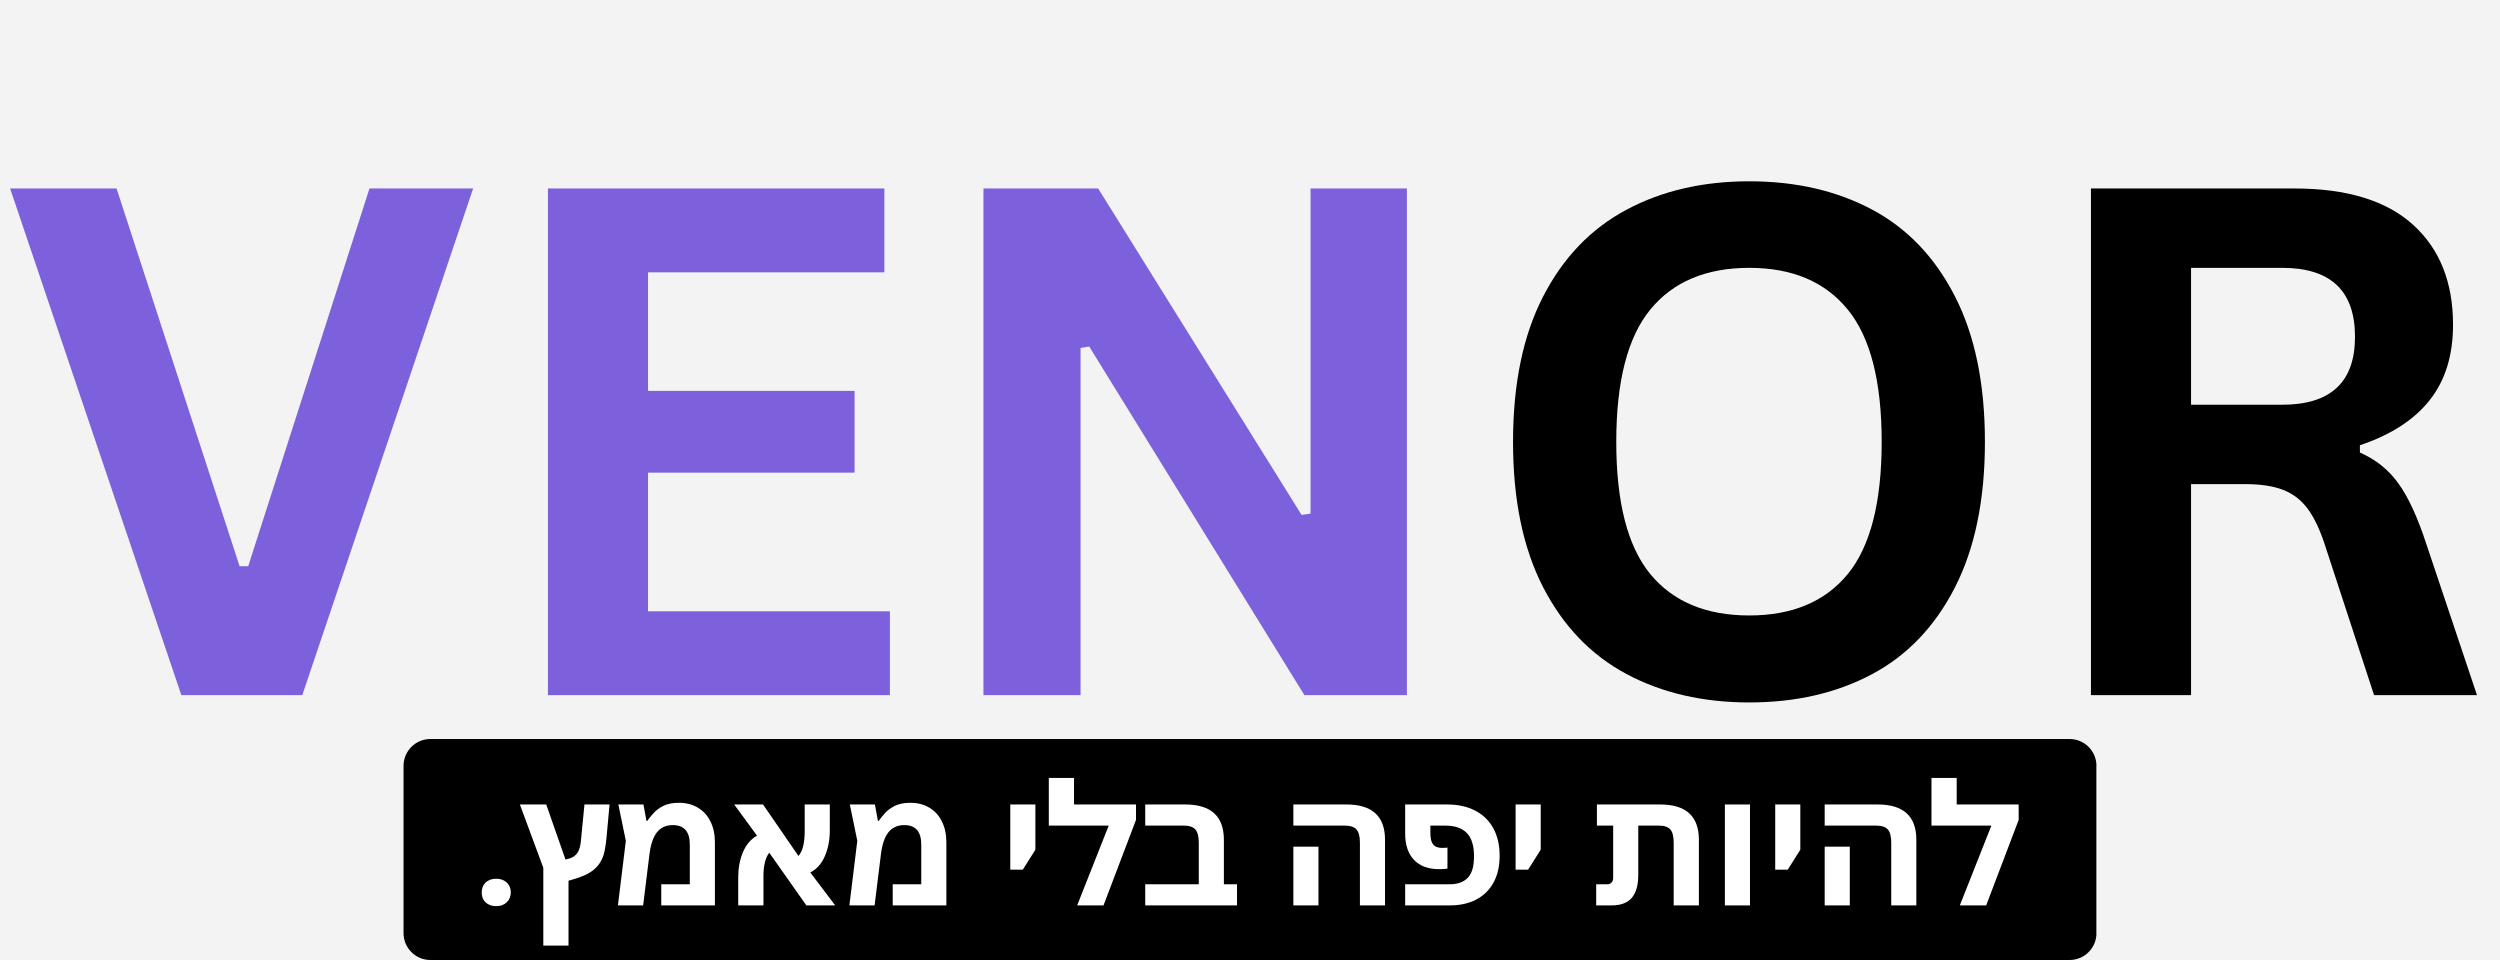
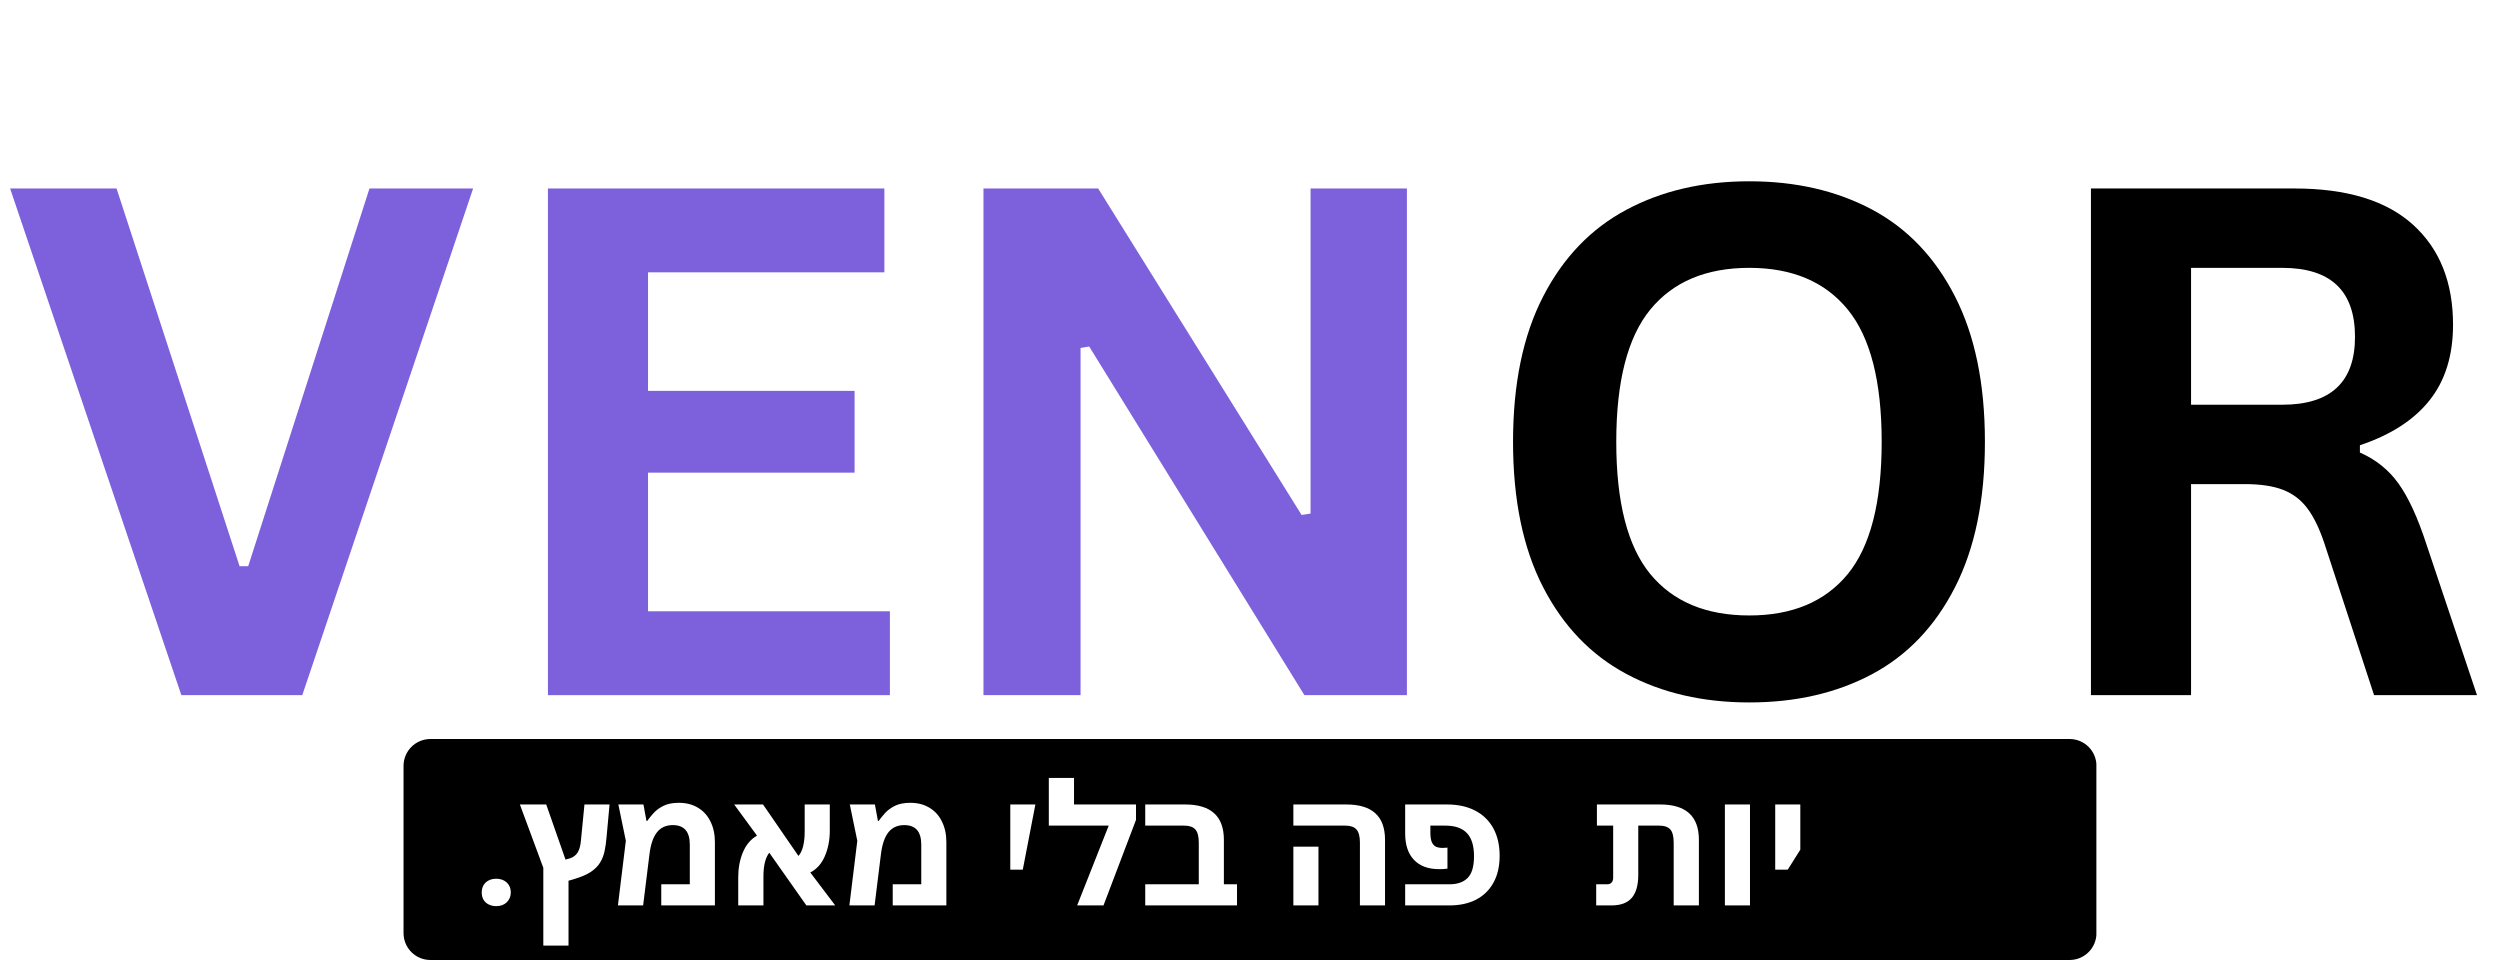
<svg xmlns="http://www.w3.org/2000/svg" version="1.0" preserveAspectRatio="xMidYMid meet" height="192" viewBox="0 0 375 144" zoomAndPan="magnify" width="500">
  <defs>
    <g />
    <clipPath id="890f7fbc82">
      <path clip-rule="nonzero" d="M 60.531 110.852 L 314.586 110.852 L 314.586 144 L 60.531 144 Z M 60.531 110.852" />
    </clipPath>
    <clipPath id="6bd0850939">
      <path clip-rule="nonzero" d="M 64.562 110.852 L 310.438 110.852 C 312.664 110.852 314.469 112.656 314.469 114.883 L 314.469 139.969 C 314.469 142.195 312.664 144 310.438 144 L 64.562 144 C 62.336 144 60.531 142.195 60.531 139.969 L 60.531 114.883 C 60.531 112.656 62.336 110.852 64.562 110.852 Z M 64.562 110.852" />
    </clipPath>
  </defs>
-   <rect fill-opacity="1" height="172.8" y="-14.4" fill="#ffffff" width="450" x="-37.5" />
-   <rect fill-opacity="1" height="172.8" y="-14.4" fill="#f3f3f3" width="450" x="-37.5" />
  <g fill-opacity="1" fill="#7d60dc">
    <g transform="translate(0.171, 104.272)">
      <g>
        <path d="M 45.172 0 L 27.031 0 L 1.344 -76 L 17.312 -76 L 35.766 -19.344 L 37.062 -19.344 L 55.25 -76 L 70.797 -76 Z M 45.172 0" />
      </g>
    </g>
  </g>
  <g fill-opacity="1" fill="#7d60dc">
    <g transform="translate(72.313, 104.272)">
      <g>
        <path d="M 24.891 -33.375 L 24.891 -12.578 L 61.172 -12.578 L 61.172 0 L 9.875 0 L 9.875 -76 L 60.344 -76 L 60.344 -63.422 L 24.891 -63.422 L 24.891 -45.641 L 55.875 -45.641 L 55.875 -33.375 Z M 24.891 -33.375" />
      </g>
    </g>
  </g>
  <g fill-opacity="1" fill="#7d60dc">
    <g transform="translate(137.645, 104.272)">
      <g>
        <path d="M 24.438 0 L 9.875 0 L 9.875 -76 L 27.078 -76 L 57.594 -27.031 L 58.938 -27.234 L 58.938 -76 L 73.391 -76 L 73.391 0 L 58.016 0 L 25.734 -52.297 L 24.438 -52.078 Z M 24.438 0" />
      </g>
    </g>
  </g>
  <g fill-opacity="1" fill="#000000">
    <g transform="translate(220.971, 104.272)">
      <g>
        <path d="M 41.422 1.094 C 34.461 1.094 28.32 -0.328 23 -3.172 C 17.676 -6.016 13.508 -10.352 10.5 -16.188 C 7.488 -22.031 5.984 -29.301 5.984 -38 C 5.984 -46.695 7.488 -53.961 10.5 -59.797 C 13.508 -65.641 17.676 -69.977 23 -72.812 C 28.32 -75.656 34.461 -77.078 41.422 -77.078 C 48.391 -77.078 54.523 -75.664 59.828 -72.844 C 65.129 -70.02 69.273 -65.68 72.266 -59.828 C 75.266 -53.973 76.766 -46.695 76.766 -38 C 76.766 -29.301 75.266 -22.02 72.266 -16.156 C 69.273 -10.301 65.129 -5.961 59.828 -3.141 C 54.523 -0.316 48.391 1.094 41.422 1.094 Z M 41.422 -11.953 C 47.867 -11.953 52.789 -14.02 56.188 -18.156 C 59.582 -22.301 61.281 -28.914 61.281 -38 C 61.281 -47.07 59.582 -53.688 56.188 -57.844 C 52.789 -62.008 47.867 -64.094 41.422 -64.094 C 34.941 -64.094 29.992 -62.008 26.578 -57.844 C 23.172 -53.688 21.469 -47.07 21.469 -38 C 21.469 -28.914 23.172 -22.301 26.578 -18.156 C 29.992 -14.02 34.941 -11.953 41.422 -11.953 Z M 41.422 -11.953" />
      </g>
    </g>
  </g>
  <g fill-opacity="1" fill="#000000">
    <g transform="translate(303.767, 104.272)">
      <g>
        <path d="M 9.875 0 L 9.875 -76 L 40.391 -76 C 48.254 -76 54.188 -74.188 58.188 -70.562 C 62.188 -66.938 64.188 -61.938 64.188 -55.562 C 64.188 -50.957 63.016 -47.18 60.672 -44.234 C 58.336 -41.285 54.852 -39.035 50.219 -37.484 L 50.219 -36.391 C 52.602 -35.348 54.531 -33.801 56 -31.75 C 57.477 -29.707 58.875 -26.676 60.188 -22.656 L 67.781 0 L 52.344 0 L 44.906 -22.719 C 44.145 -25 43.285 -26.77 42.328 -28.031 C 41.379 -29.301 40.164 -30.223 38.688 -30.797 C 37.219 -31.367 35.305 -31.656 32.953 -31.656 L 24.891 -31.656 L 24.891 0 Z M 38.562 -43.562 C 45.844 -43.562 49.484 -46.957 49.484 -53.75 C 49.484 -60.645 45.844 -64.094 38.562 -64.094 L 24.891 -64.094 L 24.891 -43.562 Z M 38.562 -43.562" />
      </g>
    </g>
  </g>
  <g clip-path="url(#890f7fbc82)">
    <g clip-path="url(#6bd0850939)">
      <path fill-rule="nonzero" fill-opacity="1" d="M 60.531 110.852 L 314.457 110.852 L 314.457 144 L 60.531 144 Z M 60.531 110.852" fill="#000000" />
    </g>
  </g>
  <g fill-opacity="1" fill="#ffffff">
    <g transform="translate(70.963, 135.812)">
      <g>
        <path d="M 3.469 0.109 C 3.031 0.109 2.645 0.02 2.312 -0.156 C 1.977 -0.332 1.723 -0.57 1.547 -0.875 C 1.379 -1.188 1.297 -1.539 1.297 -1.938 C 1.297 -2.332 1.379 -2.688 1.547 -3 C 1.723 -3.312 1.977 -3.555 2.312 -3.734 C 2.645 -3.91 3.031 -4 3.469 -4 C 3.906 -4 4.289 -3.91 4.625 -3.734 C 4.957 -3.555 5.211 -3.312 5.391 -3 C 5.566 -2.695 5.656 -2.348 5.656 -1.953 C 5.656 -1.359 5.453 -0.863 5.047 -0.469 C 4.648 -0.082 4.125 0.109 3.469 0.109 Z M 3.469 0.109" />
      </g>
    </g>
  </g>
  <g fill-opacity="1" fill="#ffffff">
    <g transform="translate(77.903, 135.812)">
      <g>
        <path d="M 3.594 6.031 L 3.594 -5.641 L 0.078 -15.141 L 4.031 -15.141 L 6.922 -6.875 L 7.594 -7.062 C 8.113 -7.238 8.504 -7.539 8.766 -7.969 C 9.023 -8.395 9.188 -9.023 9.25 -9.859 L 9.766 -15.141 L 13.531 -15.141 L 13.078 -10.219 C 13.016 -9.457 12.914 -8.758 12.781 -8.125 C 12.645 -7.5 12.422 -6.93 12.109 -6.422 C 11.797 -5.91 11.344 -5.453 10.75 -5.047 C 10.156 -4.648 9.363 -4.301 8.375 -4 L 7.375 -3.703 L 7.375 6.031 Z M 3.594 6.031" />
      </g>
    </g>
  </g>
  <g fill-opacity="1" fill="#ffffff">
    <g transform="translate(91.564, 135.812)">
      <g>
        <path d="M 10.266 -15.391 C 11.367 -15.391 12.32 -15.145 13.125 -14.656 C 13.938 -14.176 14.562 -13.488 15 -12.594 C 15.445 -11.707 15.672 -10.672 15.672 -9.484 L 15.672 0 L 7.625 0 L 7.625 -3.172 L 11.906 -3.172 L 11.906 -9.125 C 11.906 -11.07 11.055 -12.047 9.359 -12.047 C 8.336 -12.047 7.539 -11.68 6.969 -10.953 C 6.395 -10.223 6.02 -9.098 5.844 -7.578 L 4.906 0 L 1.125 0 L 2.312 -9.688 L 1.188 -15.141 L 4.953 -15.141 L 5.406 -12.672 L 5.516 -12.672 C 5.766 -13.023 6.082 -13.414 6.469 -13.844 C 6.852 -14.27 7.348 -14.633 7.953 -14.938 C 8.555 -15.238 9.328 -15.391 10.266 -15.391 Z M 10.266 -15.391" />
      </g>
    </g>
  </g>
  <g fill-opacity="1" fill="#ffffff">
    <g transform="translate(109.125, 135.812)">
      <g>
        <path d="M 1.609 0 L 1.609 -4.219 C 1.609 -5.602 1.844 -6.852 2.312 -7.969 C 2.781 -9.094 3.484 -9.926 4.422 -10.469 L 1 -15.141 L 5.328 -15.141 L 10.641 -7.422 C 10.961 -7.773 11.195 -8.258 11.344 -8.875 C 11.5 -9.5 11.578 -10.227 11.578 -11.062 L 11.578 -15.141 L 15.344 -15.141 L 15.344 -11.219 C 15.344 -9.812 15.098 -8.539 14.609 -7.406 C 14.129 -6.27 13.398 -5.445 12.422 -4.938 L 16.156 0 L 11.828 0 L 6.266 -7.906 C 5.68 -7.145 5.391 -5.969 5.391 -4.375 L 5.391 0 Z M 1.609 0" />
      </g>
    </g>
  </g>
  <g fill-opacity="1" fill="#ffffff">
    <g transform="translate(126.283, 135.812)">
      <g>
        <path d="M 10.266 -15.391 C 11.367 -15.391 12.32 -15.145 13.125 -14.656 C 13.938 -14.176 14.562 -13.488 15 -12.594 C 15.445 -11.707 15.672 -10.672 15.672 -9.484 L 15.672 0 L 7.625 0 L 7.625 -3.172 L 11.906 -3.172 L 11.906 -9.125 C 11.906 -11.07 11.055 -12.047 9.359 -12.047 C 8.336 -12.047 7.539 -11.68 6.969 -10.953 C 6.395 -10.223 6.02 -9.098 5.844 -7.578 L 4.906 0 L 1.125 0 L 2.312 -9.688 L 1.188 -15.141 L 4.953 -15.141 L 5.406 -12.672 L 5.516 -12.672 C 5.766 -13.023 6.082 -13.414 6.469 -13.844 C 6.852 -14.27 7.348 -14.633 7.953 -14.938 C 8.555 -15.238 9.328 -15.391 10.266 -15.391 Z M 10.266 -15.391" />
      </g>
    </g>
  </g>
  <g fill-opacity="1" fill="#ffffff">
    <g transform="translate(143.843, 135.812)">
      <g />
    </g>
  </g>
  <g fill-opacity="1" fill="#ffffff">
    <g transform="translate(149.777, 135.812)">
      <g>
-         <path d="M 1.766 -5.359 L 1.766 -15.141 L 5.531 -15.141 L 5.531 -8.359 L 3.641 -5.359 Z M 1.766 -5.359" />
+         <path d="M 1.766 -5.359 L 1.766 -15.141 L 5.531 -15.141 L 3.641 -5.359 Z M 1.766 -5.359" />
      </g>
    </g>
  </g>
  <g fill-opacity="1" fill="#ffffff">
    <g transform="translate(156.947, 135.812)">
      <g>
        <path d="M 4.156 -15.141 L 13.453 -15.141 L 13.453 -12.828 L 8.578 0 L 4.625 0 L 9.359 -11.969 L 0.375 -11.969 L 0.375 -19.125 L 4.156 -19.125 Z M 4.156 -15.141" />
      </g>
    </g>
  </g>
  <g fill-opacity="1" fill="#ffffff">
    <g transform="translate(171.161, 135.812)">
      <g>
        <path d="M 0.625 0 L 0.625 -3.172 L 8.656 -3.172 L 8.656 -9.406 C 8.656 -10.344 8.484 -11.004 8.141 -11.391 C 7.805 -11.773 7.25 -11.969 6.469 -11.969 L 0.625 -11.969 L 0.625 -15.141 L 6.609 -15.141 C 10.484 -15.141 12.422 -13.375 12.422 -9.844 L 12.422 -3.172 L 14.391 -3.172 L 14.391 0 Z M 0.625 0" />
      </g>
    </g>
  </g>
  <g fill-opacity="1" fill="#ffffff">
    <g transform="translate(186.055, 135.812)">
      <g />
    </g>
  </g>
  <g fill-opacity="1" fill="#ffffff">
    <g transform="translate(191.988, 135.812)">
      <g>
        <path d="M 12 0 L 12 -9.406 C 12 -10.344 11.828 -11.004 11.484 -11.391 C 11.141 -11.773 10.582 -11.969 9.812 -11.969 L 2.016 -11.969 L 2.016 -15.141 L 9.969 -15.141 C 13.832 -15.141 15.766 -13.375 15.766 -9.844 L 15.766 0 Z M 2.016 0 L 2.016 -8.812 L 5.781 -8.812 L 5.781 0 Z M 2.016 0" />
      </g>
    </g>
  </g>
  <g fill-opacity="1" fill="#ffffff">
    <g transform="translate(209.649, 135.812)">
      <g>
        <path d="M 1.125 0 L 1.125 -3.172 L 7.797 -3.172 C 8.973 -3.172 9.875 -3.488 10.5 -4.125 C 11.133 -4.758 11.453 -5.844 11.453 -7.375 C 11.453 -8.945 11.098 -10.102 10.391 -10.844 C 9.68 -11.594 8.609 -11.969 7.172 -11.969 L 4.906 -11.969 L 4.906 -11 C 4.906 -10.32 4.977 -9.816 5.125 -9.484 C 5.281 -9.148 5.492 -8.922 5.766 -8.797 C 6.047 -8.68 6.363 -8.625 6.719 -8.625 C 6.852 -8.625 6.984 -8.629 7.109 -8.641 C 7.234 -8.648 7.352 -8.66 7.469 -8.672 L 7.469 -5.516 C 7.281 -5.492 7.07 -5.473 6.844 -5.453 C 6.625 -5.441 6.422 -5.438 6.234 -5.438 C 4.598 -5.438 3.336 -5.898 2.453 -6.828 C 1.566 -7.754 1.125 -9.078 1.125 -10.797 L 1.125 -15.141 L 7.422 -15.141 C 9.047 -15.141 10.445 -14.832 11.625 -14.219 C 12.801 -13.613 13.707 -12.734 14.344 -11.578 C 14.977 -10.43 15.297 -9.055 15.297 -7.453 C 15.297 -5.859 14.984 -4.504 14.359 -3.391 C 13.742 -2.285 12.875 -1.441 11.75 -0.859 C 10.625 -0.285 9.305 0 7.797 0 Z M 1.125 0" />
      </g>
    </g>
  </g>
  <g fill-opacity="1" fill="#ffffff">
    <g transform="translate(225.575, 135.812)">
      <g>
-         <path d="M 1.766 -5.359 L 1.766 -15.141 L 5.531 -15.141 L 5.531 -8.359 L 3.641 -5.359 Z M 1.766 -5.359" />
-       </g>
+         </g>
    </g>
  </g>
  <g fill-opacity="1" fill="#ffffff">
    <g transform="translate(232.745, 135.812)">
      <g />
    </g>
  </g>
  <g fill-opacity="1" fill="#ffffff">
    <g transform="translate(238.678, 135.812)">
      <g>
        <path d="M 0.75 0 L 0.75 -3.172 L 2.438 -3.172 C 2.688 -3.172 2.891 -3.254 3.047 -3.422 C 3.211 -3.586 3.297 -3.832 3.297 -4.156 L 3.297 -11.969 L 0.859 -11.969 L 0.859 -15.141 L 10.344 -15.141 C 14.219 -15.141 16.156 -13.375 16.156 -9.844 L 16.156 0 L 12.375 0 L 12.375 -9.406 C 12.375 -10.344 12.207 -11.004 11.875 -11.391 C 11.539 -11.773 10.977 -11.969 10.188 -11.969 L 7.062 -11.969 L 7.062 -4.578 C 7.062 -3.035 6.734 -1.883 6.078 -1.125 C 5.43 -0.375 4.422 0 3.047 0 Z M 0.75 0" />
      </g>
    </g>
  </g>
  <g fill-opacity="1" fill="#ffffff">
    <g transform="translate(256.717, 135.812)">
      <g>
        <path d="M 2.016 0 L 2.016 -15.141 L 5.781 -15.141 L 5.781 0 Z M 2.016 0" />
      </g>
    </g>
  </g>
  <g fill-opacity="1" fill="#ffffff">
    <g transform="translate(264.516, 135.812)">
      <g>
        <path d="M 1.766 -5.359 L 1.766 -15.141 L 5.531 -15.141 L 5.531 -8.359 L 3.641 -5.359 Z M 1.766 -5.359" />
      </g>
    </g>
  </g>
  <g fill-opacity="1" fill="#ffffff">
    <g transform="translate(271.686, 135.812)">
      <g>
-         <path d="M 12 0 L 12 -9.406 C 12 -10.344 11.828 -11.004 11.484 -11.391 C 11.141 -11.773 10.582 -11.969 9.812 -11.969 L 2.016 -11.969 L 2.016 -15.141 L 9.969 -15.141 C 13.832 -15.141 15.766 -13.375 15.766 -9.844 L 15.766 0 Z M 2.016 0 L 2.016 -8.812 L 5.781 -8.812 L 5.781 0 Z M 2.016 0" />
-       </g>
+         </g>
    </g>
  </g>
  <g fill-opacity="1" fill="#ffffff">
    <g transform="translate(289.347, 135.812)">
      <g>
-         <path d="M 4.156 -15.141 L 13.453 -15.141 L 13.453 -12.828 L 8.578 0 L 4.625 0 L 9.359 -11.969 L 0.375 -11.969 L 0.375 -19.125 L 4.156 -19.125 Z M 4.156 -15.141" />
-       </g>
+         </g>
    </g>
  </g>
</svg>